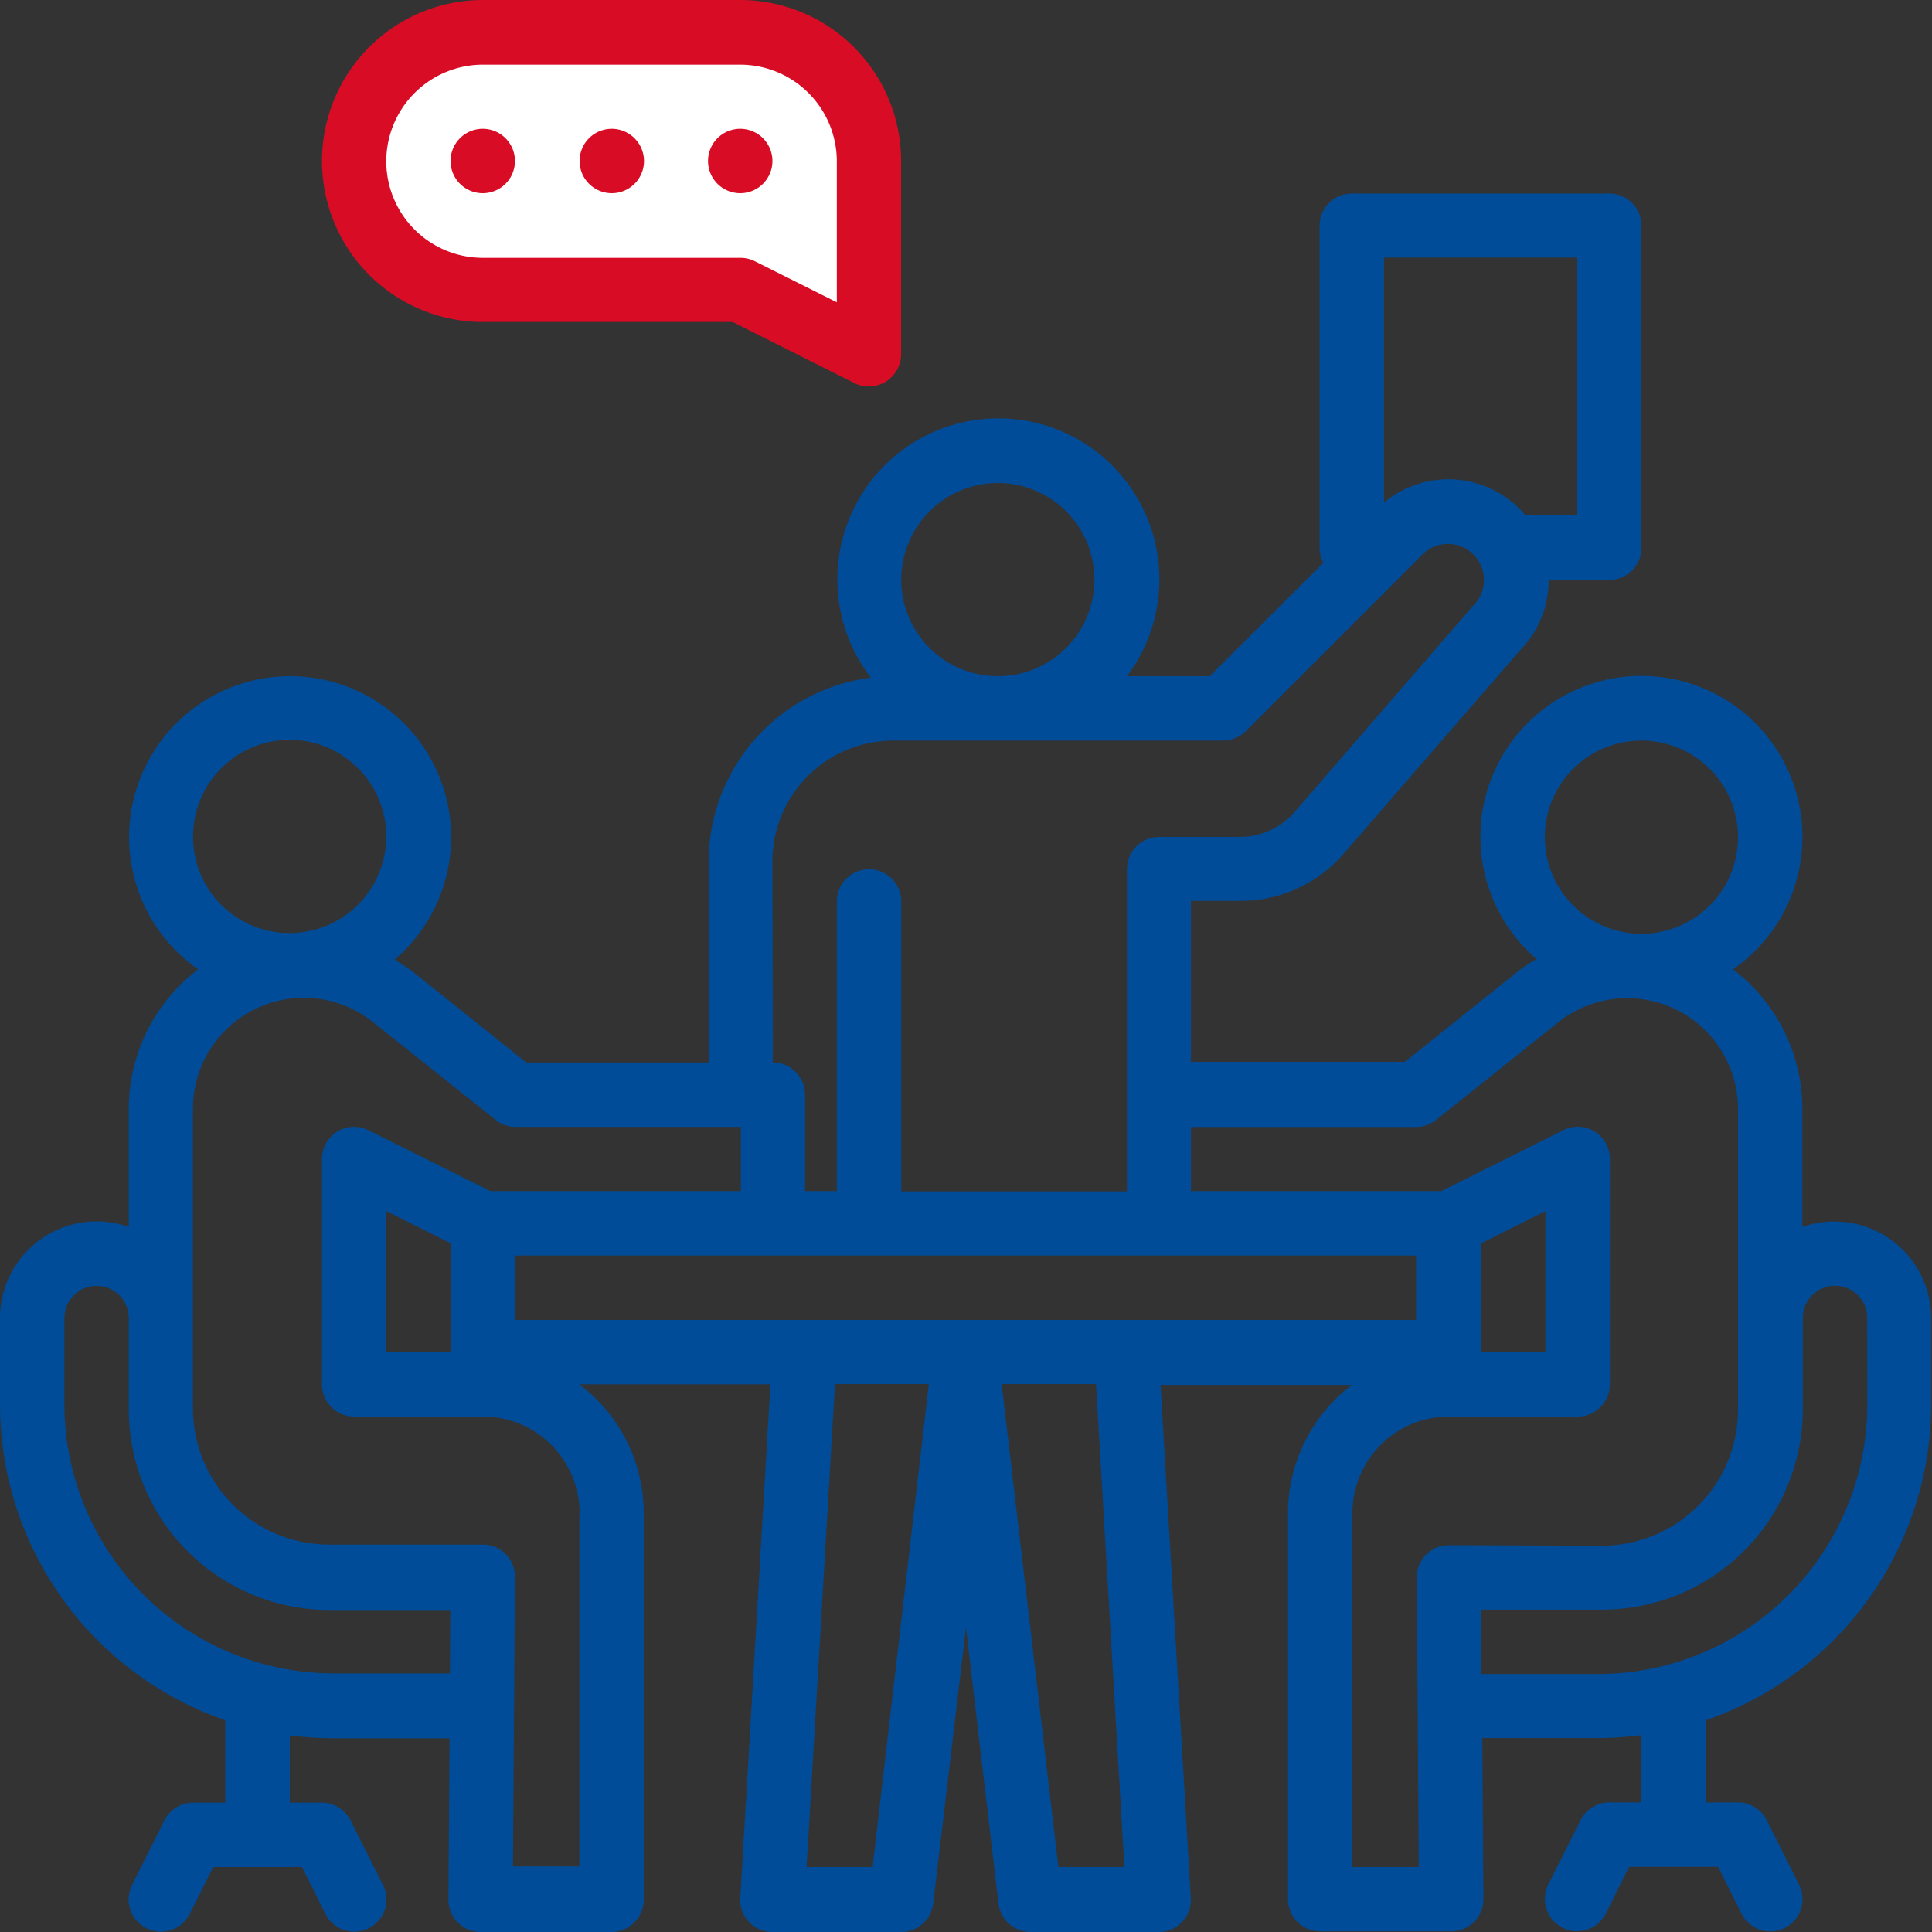
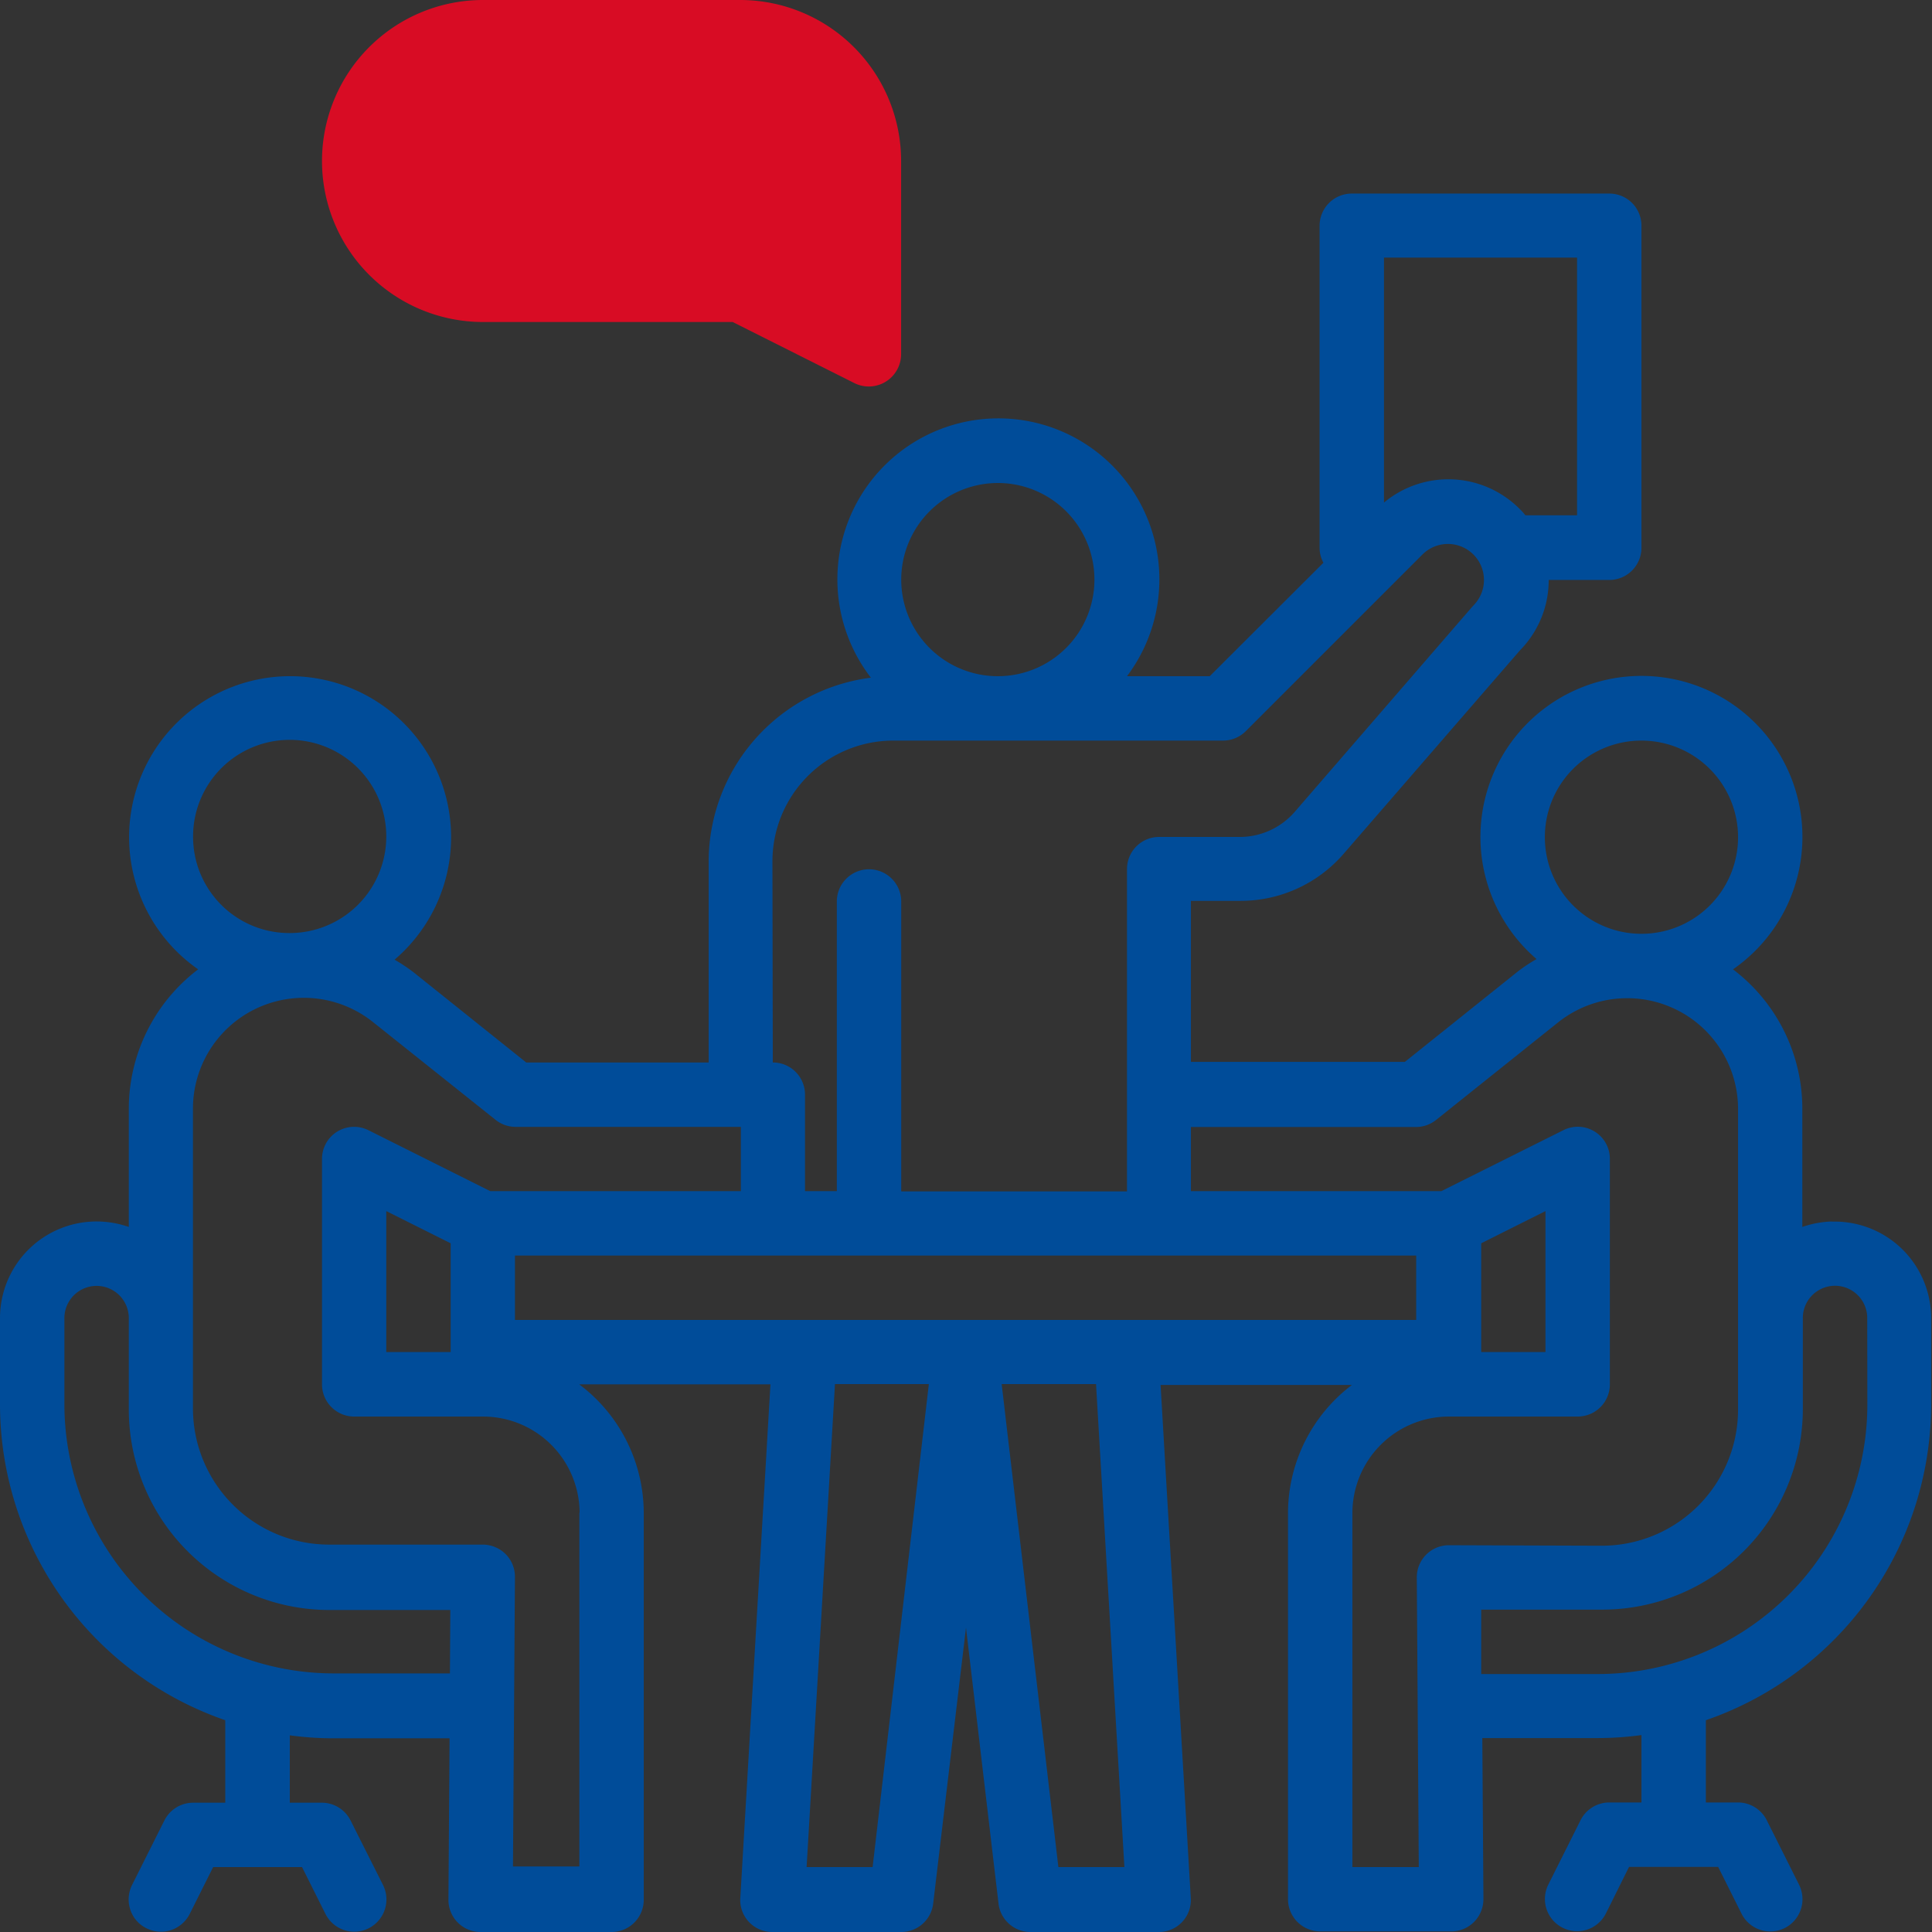
<svg xmlns="http://www.w3.org/2000/svg" width="156" height="156" viewBox="0 0 156 156">
  <rect x="0" y="0" width="156" height="156" fill="#333333" stroke="none" />
  <defs>
    <style>
      .cls-1 {
        fill: #004c99;
      }

      .cls-2 {
        fill: #d80c24;
      }

      .cls-3 {
        fill: #fff;
      }

      .cls-4 {
        fill: none;
      }
    </style>
  </defs>
  <g id="レイヤー_2" data-name="レイヤー 2">
    <g id="レイヤー_1-2" data-name="レイヤー 1">
      <g>
        <g>
          <path class="cls-1" d="M147.9,98.63a8.07,8.07,0,0,0-2.37.44V89.53a14.12,14.12,0,0,0-5.6-11.26,13,13,0,1,0-15.86-.83,13.12,13.12,0,0,0-1.51,1l-9.12,7.3H96.16v-13h3.94A11,11,0,0,0,108.44,69l14.31-16.51a8.06,8.06,0,0,0,2.3-5.66h4.89a2.6,2.6,0,0,0,2.6-2.6v-26a2.59,2.59,0,0,0-2.6-2.6H109.15a2.6,2.6,0,0,0-2.6,2.6v26a2.56,2.56,0,0,0,.31,1.21L97.68,54.6H91a13,13,0,1,0-20.68.12,15,15,0,0,0-13.1,14.83V85.79H42.49l-9.12-7.3a14.06,14.06,0,0,0-1.51-1A13,13,0,1,0,16,78.27,14.14,14.14,0,0,0,10.4,89.53v9.54A8,8,0,0,0,8,98.63a7.8,7.8,0,0,0-8,7.79v7A27,27,0,0,0,18.19,138.9v6.66h-2.6A2.6,2.6,0,0,0,13.27,147l-2.6,5.19a2.62,2.62,0,0,0-.15,2,2.54,2.54,0,0,0,1.31,1.51,2.59,2.59,0,0,0,2,.14,2.63,2.63,0,0,0,1.5-1.32l1.88-3.76h7.18l1.88,3.76a2.6,2.6,0,0,0,3.5,1.18,2.61,2.61,0,0,0,1.15-3.51L28.31,147A2.6,2.6,0,0,0,26,145.56h-2.6v-5.44a26.24,26.24,0,0,0,3.55.24h9.35l-.09,13A2.59,2.59,0,0,0,38.8,156H49.38a2.6,2.6,0,0,0,2.6-2.59V122.17a13,13,0,0,0-5.21-10.39H62.21L59.78,153.2A2.58,2.58,0,0,0,62.37,156h10.4a2.6,2.6,0,0,0,2.58-2.29L78,131.42l2.62,22.24A2.6,2.6,0,0,0,83.16,156h10.4a2.58,2.58,0,0,0,2.59-2.75l-2.44-41.42h15.45A13,13,0,0,0,104,122.17v31.19a2.6,2.6,0,0,0,2.6,2.59h10.58a2.58,2.58,0,0,0,1.84-.76,2.62,2.62,0,0,0,.76-1.85l-.09-13H129a26.21,26.21,0,0,0,3.54-.24v5.44h-2.6a2.6,2.6,0,0,0-2.32,1.44l-2.6,5.19a2.6,2.6,0,0,0,4.65,2.33l1.87-3.76h7.19l1.88,3.76a2.6,2.6,0,0,0,3.5,1.18,2.61,2.61,0,0,0,1.15-3.51l-2.6-5.19a2.6,2.6,0,0,0-2.32-1.44h-2.6V138.9a27,27,0,0,0,18.19-25.47v-7a7.79,7.79,0,0,0-8-7.79ZM132.54,59.8a7.8,7.8,0,1,1-7.8,7.8,7.79,7.79,0,0,1,7.8-7.8Zm-20.79-39h15.59V41.61h-4.17a5,5,0,0,0-.49-.54,8.12,8.12,0,0,0-10.93-.49ZM80.56,39a7.8,7.8,0,1,1-7.79,7.8A7.81,7.81,0,0,1,80.56,39ZM62.37,69.55a9.76,9.76,0,0,1,9.75-9.75H98.76a2.6,2.6,0,0,0,1.83-.76l14.29-14.29A2.91,2.91,0,0,1,119,48.86l-.13.14L104.52,65.58a5.88,5.88,0,0,1-4.42,2H93.56A2.59,2.59,0,0,0,91,70.2v26H72.77V72.79a2.6,2.6,0,0,0-5.2,0V96.18H65V88.39a2.59,2.59,0,0,0-2.6-2.6Zm-46.78-2a7.8,7.8,0,1,1,7.8,7.79,7.77,7.77,0,0,1-7.8-7.79Zm20.74,67.57H26.94A21.76,21.76,0,0,1,5.2,113.43v-7a2.6,2.6,0,0,1,5.2,0v7.36A16.2,16.2,0,0,0,26.58,130h9.78Zm10.45-13v28.59H41.42l.16-23.37a2.59,2.59,0,0,0-.75-1.85,2.63,2.63,0,0,0-1.85-.77H26.58a11,11,0,0,1-11-11V89.53a8.95,8.95,0,0,1,14.54-7L40,90.41a2.59,2.59,0,0,0,1.62.58h18.2v5.19H39.59l-9.84-4.92A2.59,2.59,0,0,0,26,93.58v18.2a2.6,2.6,0,0,0,2.6,2.6H39a7.8,7.8,0,0,1,7.8,7.79ZM36.39,100.39v8.78h-5.2V97.79Zm34.07,50.37H65.13l2.29-39H75Zm15,0-4.58-39h7.62l2.29,39ZM41.58,106.58v-5.2h72.77v5.2ZM117,124.77a2.59,2.59,0,0,0-2.6,2.62l.16,23.37h-5.36V122.17a7.8,7.8,0,0,1,7.8-7.79h10.39a2.6,2.6,0,0,0,2.6-2.6V93.58a2.59,2.59,0,0,0-3.76-2.32l-9.85,4.92H96.16V91h18.19a2.59,2.59,0,0,0,1.62-.58l9.83-7.86a8.95,8.95,0,0,1,14.54,7v24.25a11,11,0,0,1-11,11Zm2.6-15.6v-8.78l5.19-2.6v11.38Zm31.18,4.26A21.77,21.77,0,0,1,129,135.17h-9.4l0-5.2h9.79a16.2,16.2,0,0,0,16.18-16.19v-7.36a2.6,2.6,0,0,1,5.2,0Z" />
          <path class="cls-2" d="M59.16,26,69,30.94a2.61,2.61,0,0,0,3.76-2.33V13a13,13,0,0,0-13-13H39a13,13,0,1,0,0,26Z" />
-           <path class="cls-3" d="M31.19,13A7.81,7.81,0,0,1,39,5.22h20.8A7.81,7.81,0,0,1,67.57,13V24.41l-6.63-3.32a2.6,2.6,0,0,0-1.16-.27H39A7.8,7.8,0,0,1,31.19,13Z" />
-           <path class="cls-2" d="M62.37,13a2.6,2.6,0,1,1-2.59-2.6A2.6,2.6,0,0,1,62.37,13Z" />
-           <path class="cls-2" d="M52,13a2.6,2.6,0,1,1-2.6-2.6A2.61,2.61,0,0,1,52,13Z" />
-           <path class="cls-2" d="M41.58,13a2.6,2.6,0,1,1-2.6-2.6,2.6,2.6,0,0,1,2.6,2.6Z" />
        </g>
-         <rect class="cls-4" width="156" height="156" />
      </g>
    </g>
  </g>
</svg>